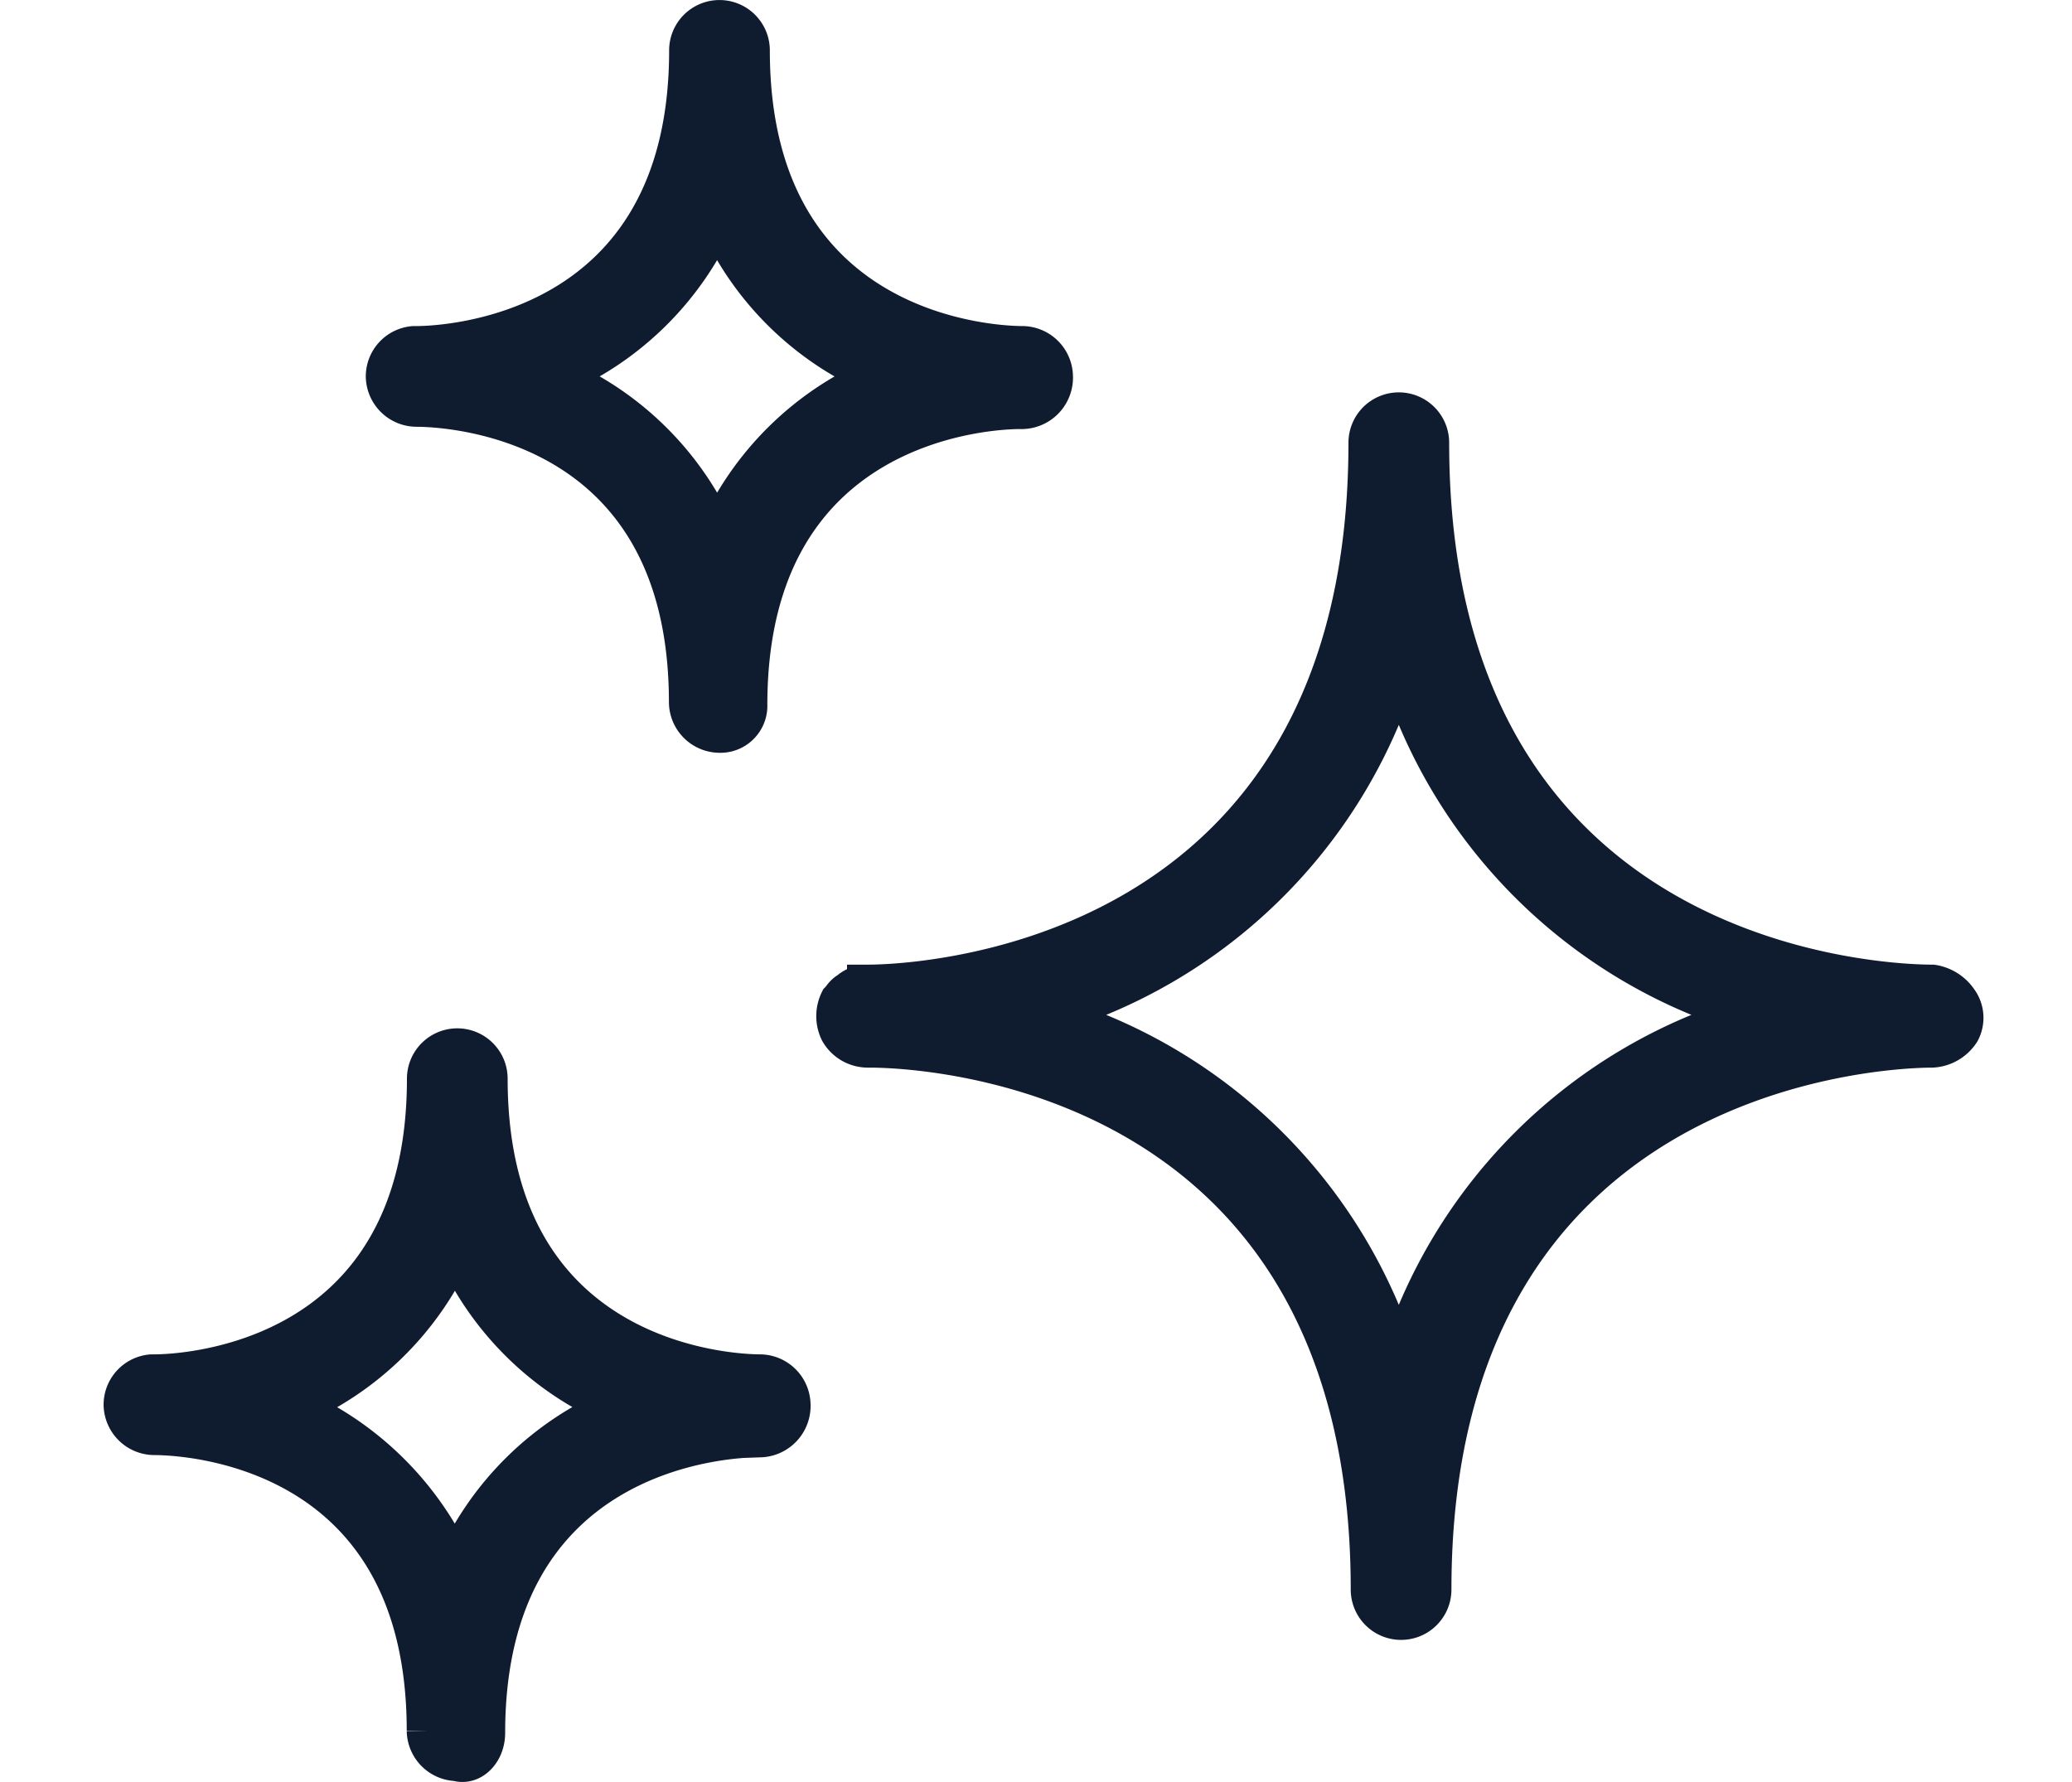
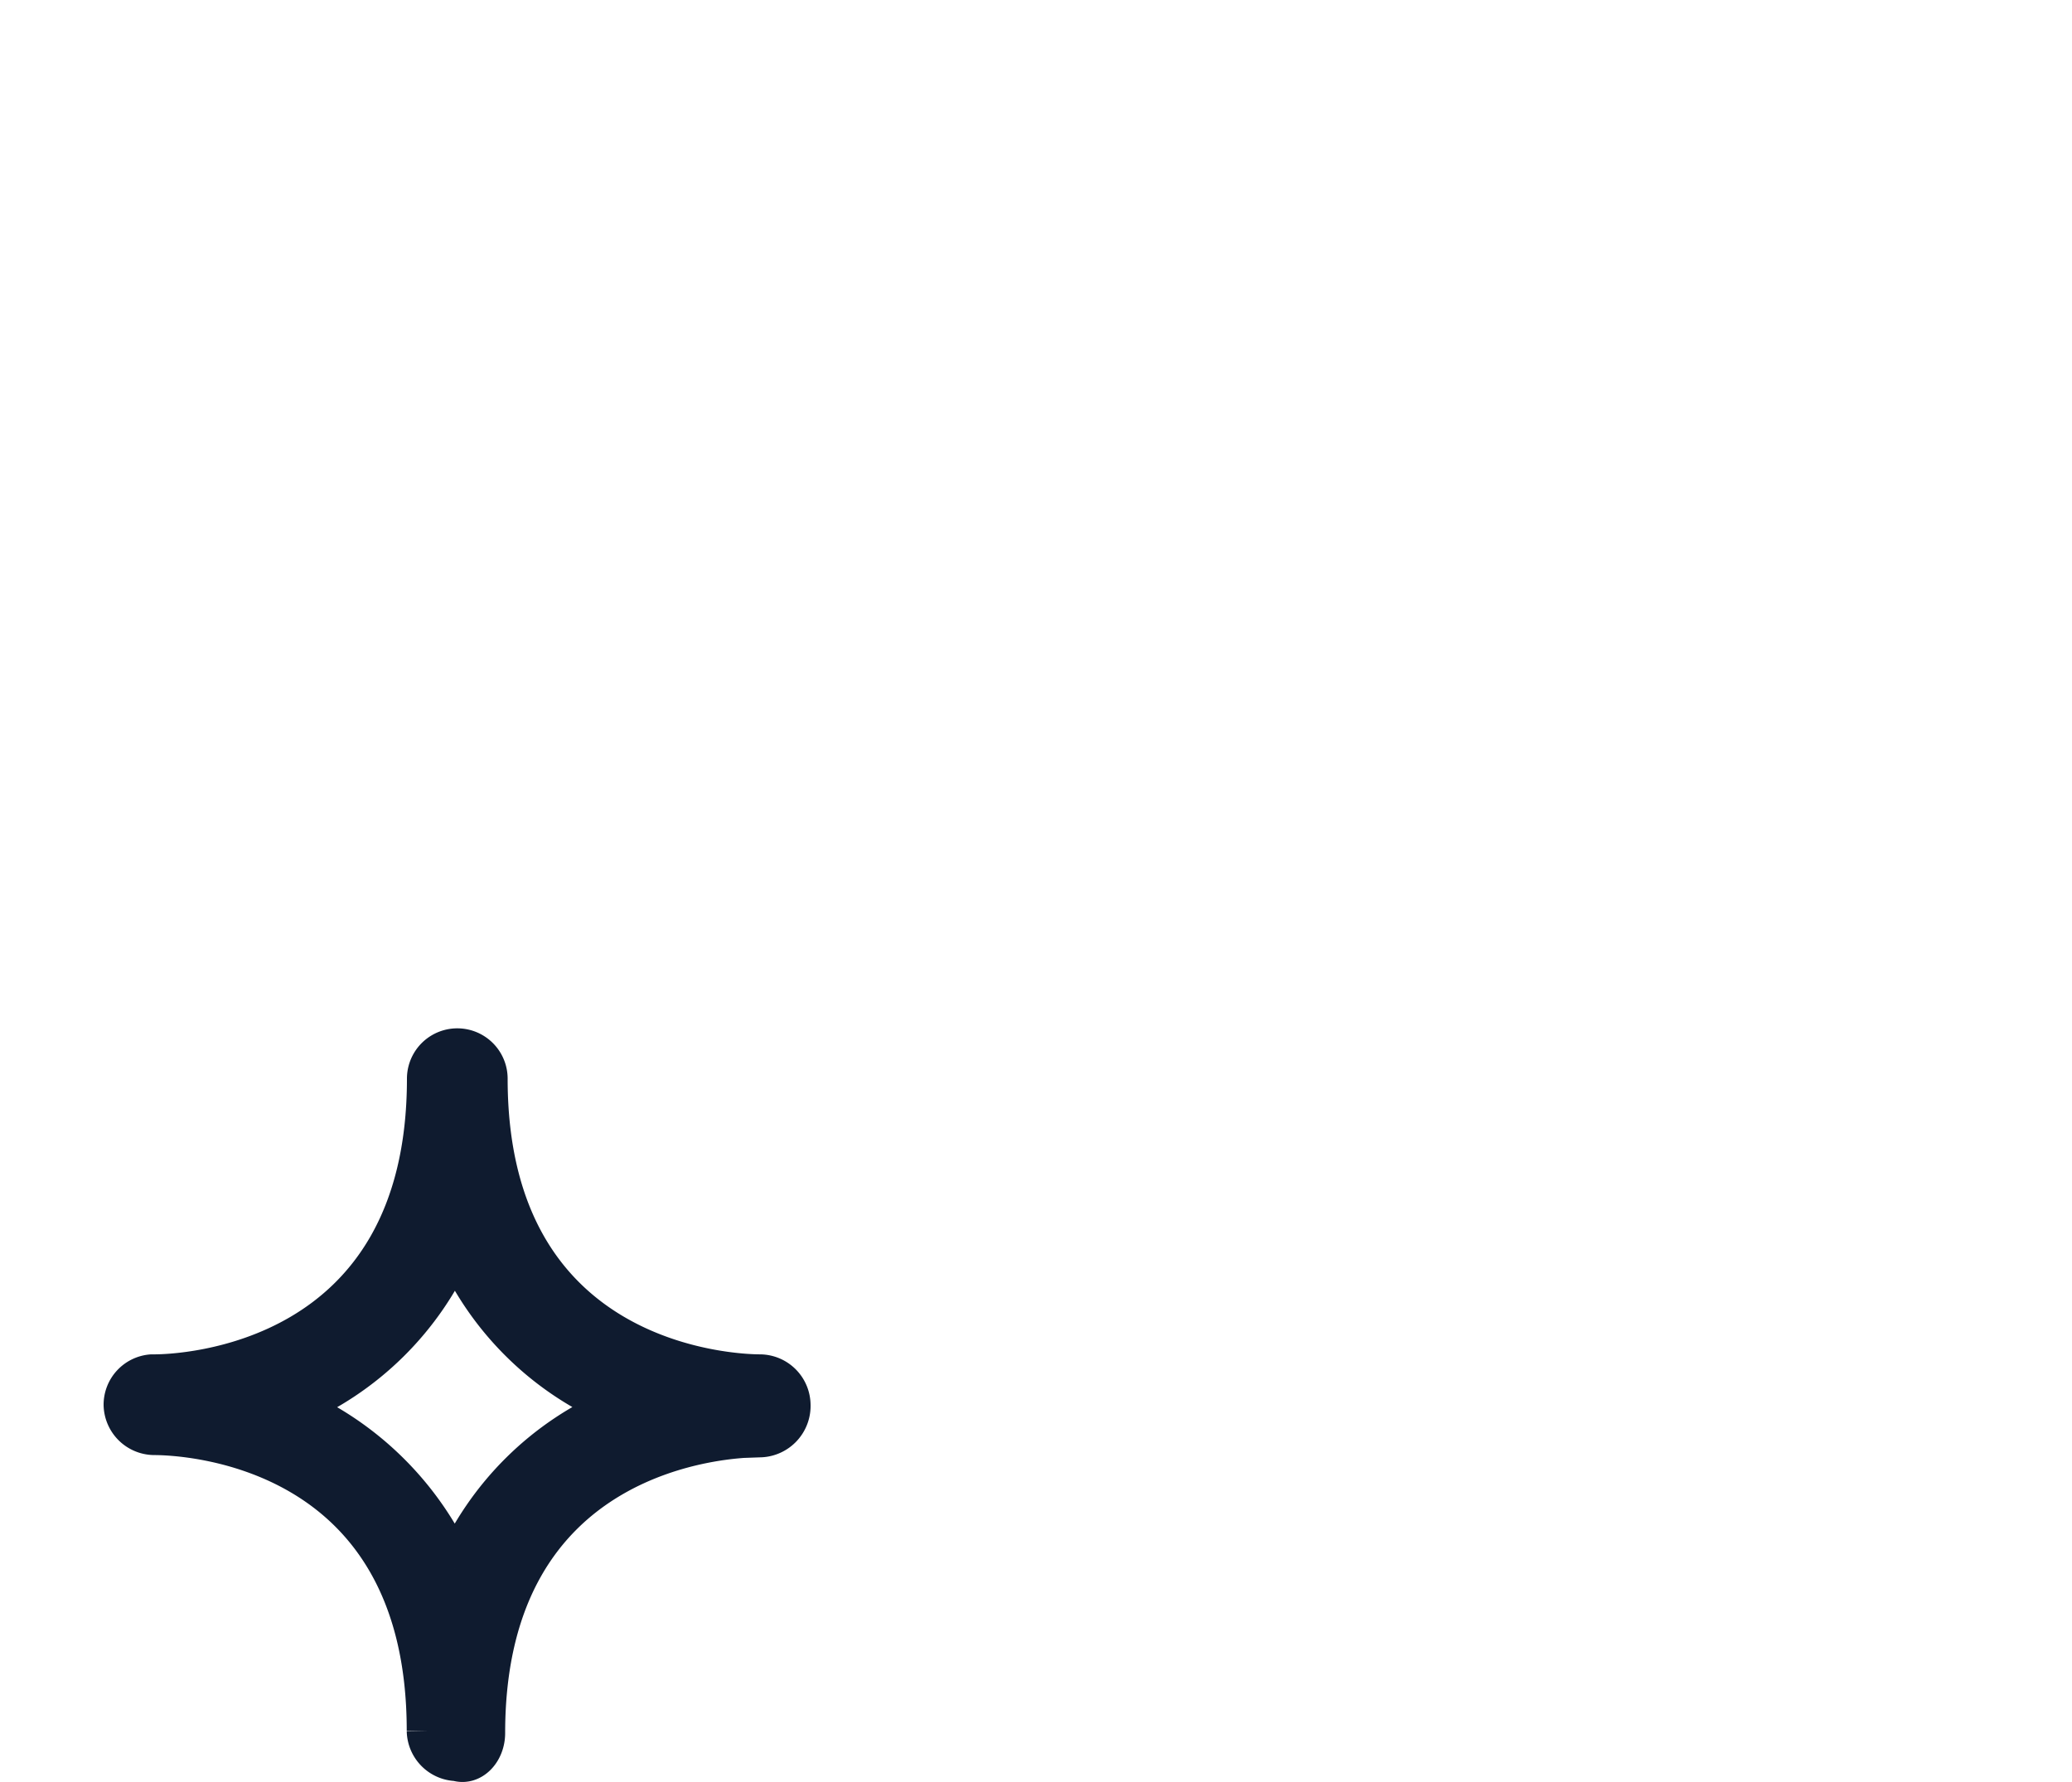
<svg xmlns="http://www.w3.org/2000/svg" width="50" height="43.007" viewBox="0 0 50 43.007">
  <g id="Groupe_467" data-name="Groupe 467" transform="translate(-421 -1175.5)">
-     <rect id="Rectangle_284" data-name="Rectangle 284" width="50" height="42" transform="translate(421 1176)" fill="none" />
    <g id="clean" transform="translate(424 1167.399)">
      <g id="Groupe_466" data-name="Groupe 466" transform="translate(0 8.601)">
        <g id="Groupe_465" data-name="Groupe 465" transform="translate(0 0)">
-           <path id="Tracé_692" data-name="Tracé 692" d="M152.041,91.6a.9.9,0,0,0-.605-.385c-1.265,0-12.159-.44-12.159-13.094a.715.715,0,0,0-1.43,0c0,12.654-10.894,13.094-12.1,13.094a.625.625,0,0,0-.44.165c-.11.055-.165.165-.22.22a.816.816,0,0,0,0,.715.763.763,0,0,0,.66.385h.055c1.265,0,12.1.44,12.1,13.094a.715.715,0,1,0,1.43,0c0-12.6,10.839-13.094,12.1-13.094a.839.839,0,0,0,.66-.385A.677.677,0,0,0,152.041,91.6Zm-13.479,8.8a12.558,12.558,0,0,0-8.583-8.473,12.558,12.558,0,0,0,8.583-8.473,12.558,12.558,0,0,0,8.583,8.473A12.558,12.558,0,0,0,138.562,100.4Z" transform="translate(-107.807 -67.938)" fill="#0f1b2f" stroke="#0f1b2f" stroke-width="1" />
-           <path id="Tracé_693" data-name="Tracé 693" d="M61.35,17.954a.741.741,0,0,0,.715-.77.728.728,0,0,0-.715-.715c-.66,0-6.6-.22-6.6-7.152a.715.715,0,1,0-1.43,0c0,6.932-5.942,7.152-6.6,7.152H46.66a.718.718,0,0,0-.66.715.728.728,0,0,0,.715.715c.715,0,6.6.22,6.6,7.152a.728.728,0,0,0,.715.715.634.634,0,0,0,.66-.66c0-6.932,5.942-7.152,6.6-7.152h.055ZM53.978,21.09a7.378,7.378,0,0,0-3.961-3.906,7.4,7.4,0,0,0,3.961-3.906,7.378,7.378,0,0,0,3.961,3.906A7.4,7.4,0,0,0,53.978,21.09Z" transform="translate(-39.673 -8.601)" fill="#0f1b2f" stroke="#0f1b2f" stroke-width="1" />
          <path id="Tracé_694" data-name="Tracé 694" d="M15.35,196.869c-.66,0-6.6-.22-6.6-7.152a.715.715,0,0,0-1.43,0c0,6.932-5.942,7.152-6.6,7.152H.66a.718.718,0,0,0-.66.715.728.728,0,0,0,.715.715c.715,0,6.6.22,6.6,7.152a.728.728,0,0,0,.715.715c.33.11.66-.22.66-.66,0-6.932,5.942-7.152,6.6-7.152h.055a.741.741,0,0,0,.715-.77A.728.728,0,0,0,15.35,196.869Zm-7.372,4.677a7.561,7.561,0,0,0-3.961-3.906,7.4,7.4,0,0,0,3.961-3.906,7.378,7.378,0,0,0,3.961,3.906A7.4,7.4,0,0,0,7.978,201.545Z" transform="translate(0 -164.188)" fill="#0f1b2f" stroke="#0f1b2f" stroke-width="1" />
        </g>
      </g>
    </g>
  </g>
</svg>